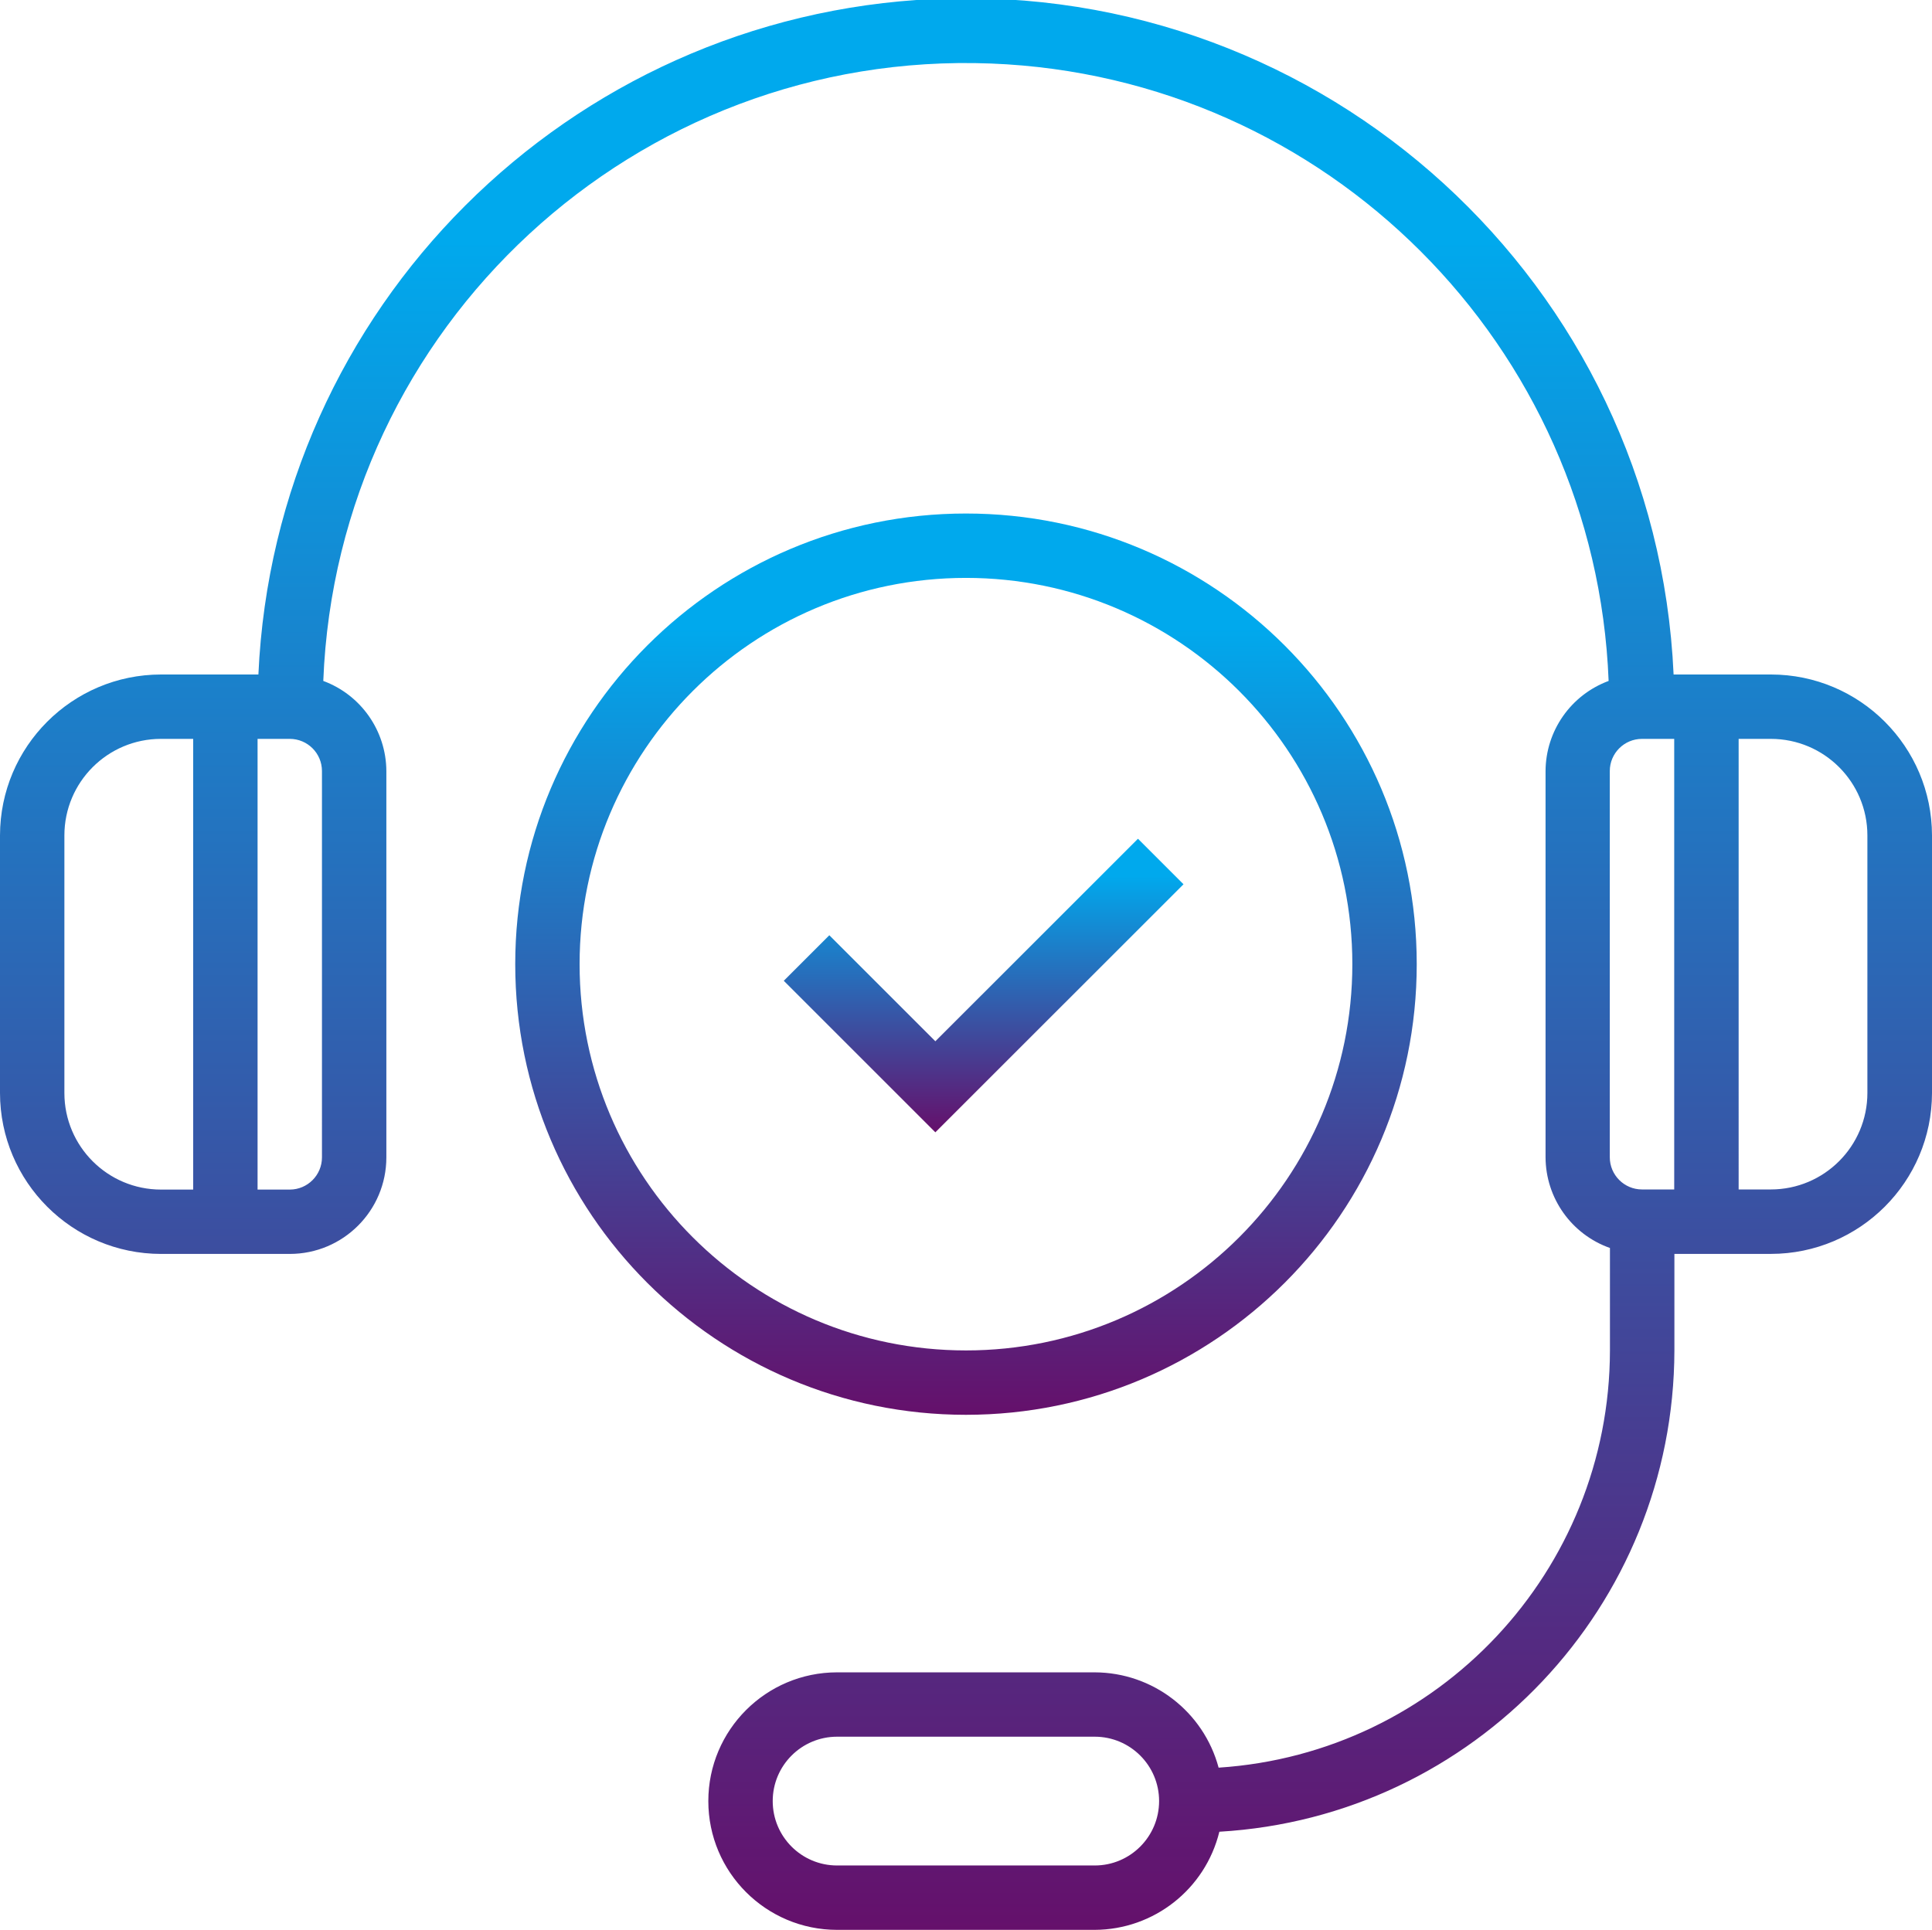
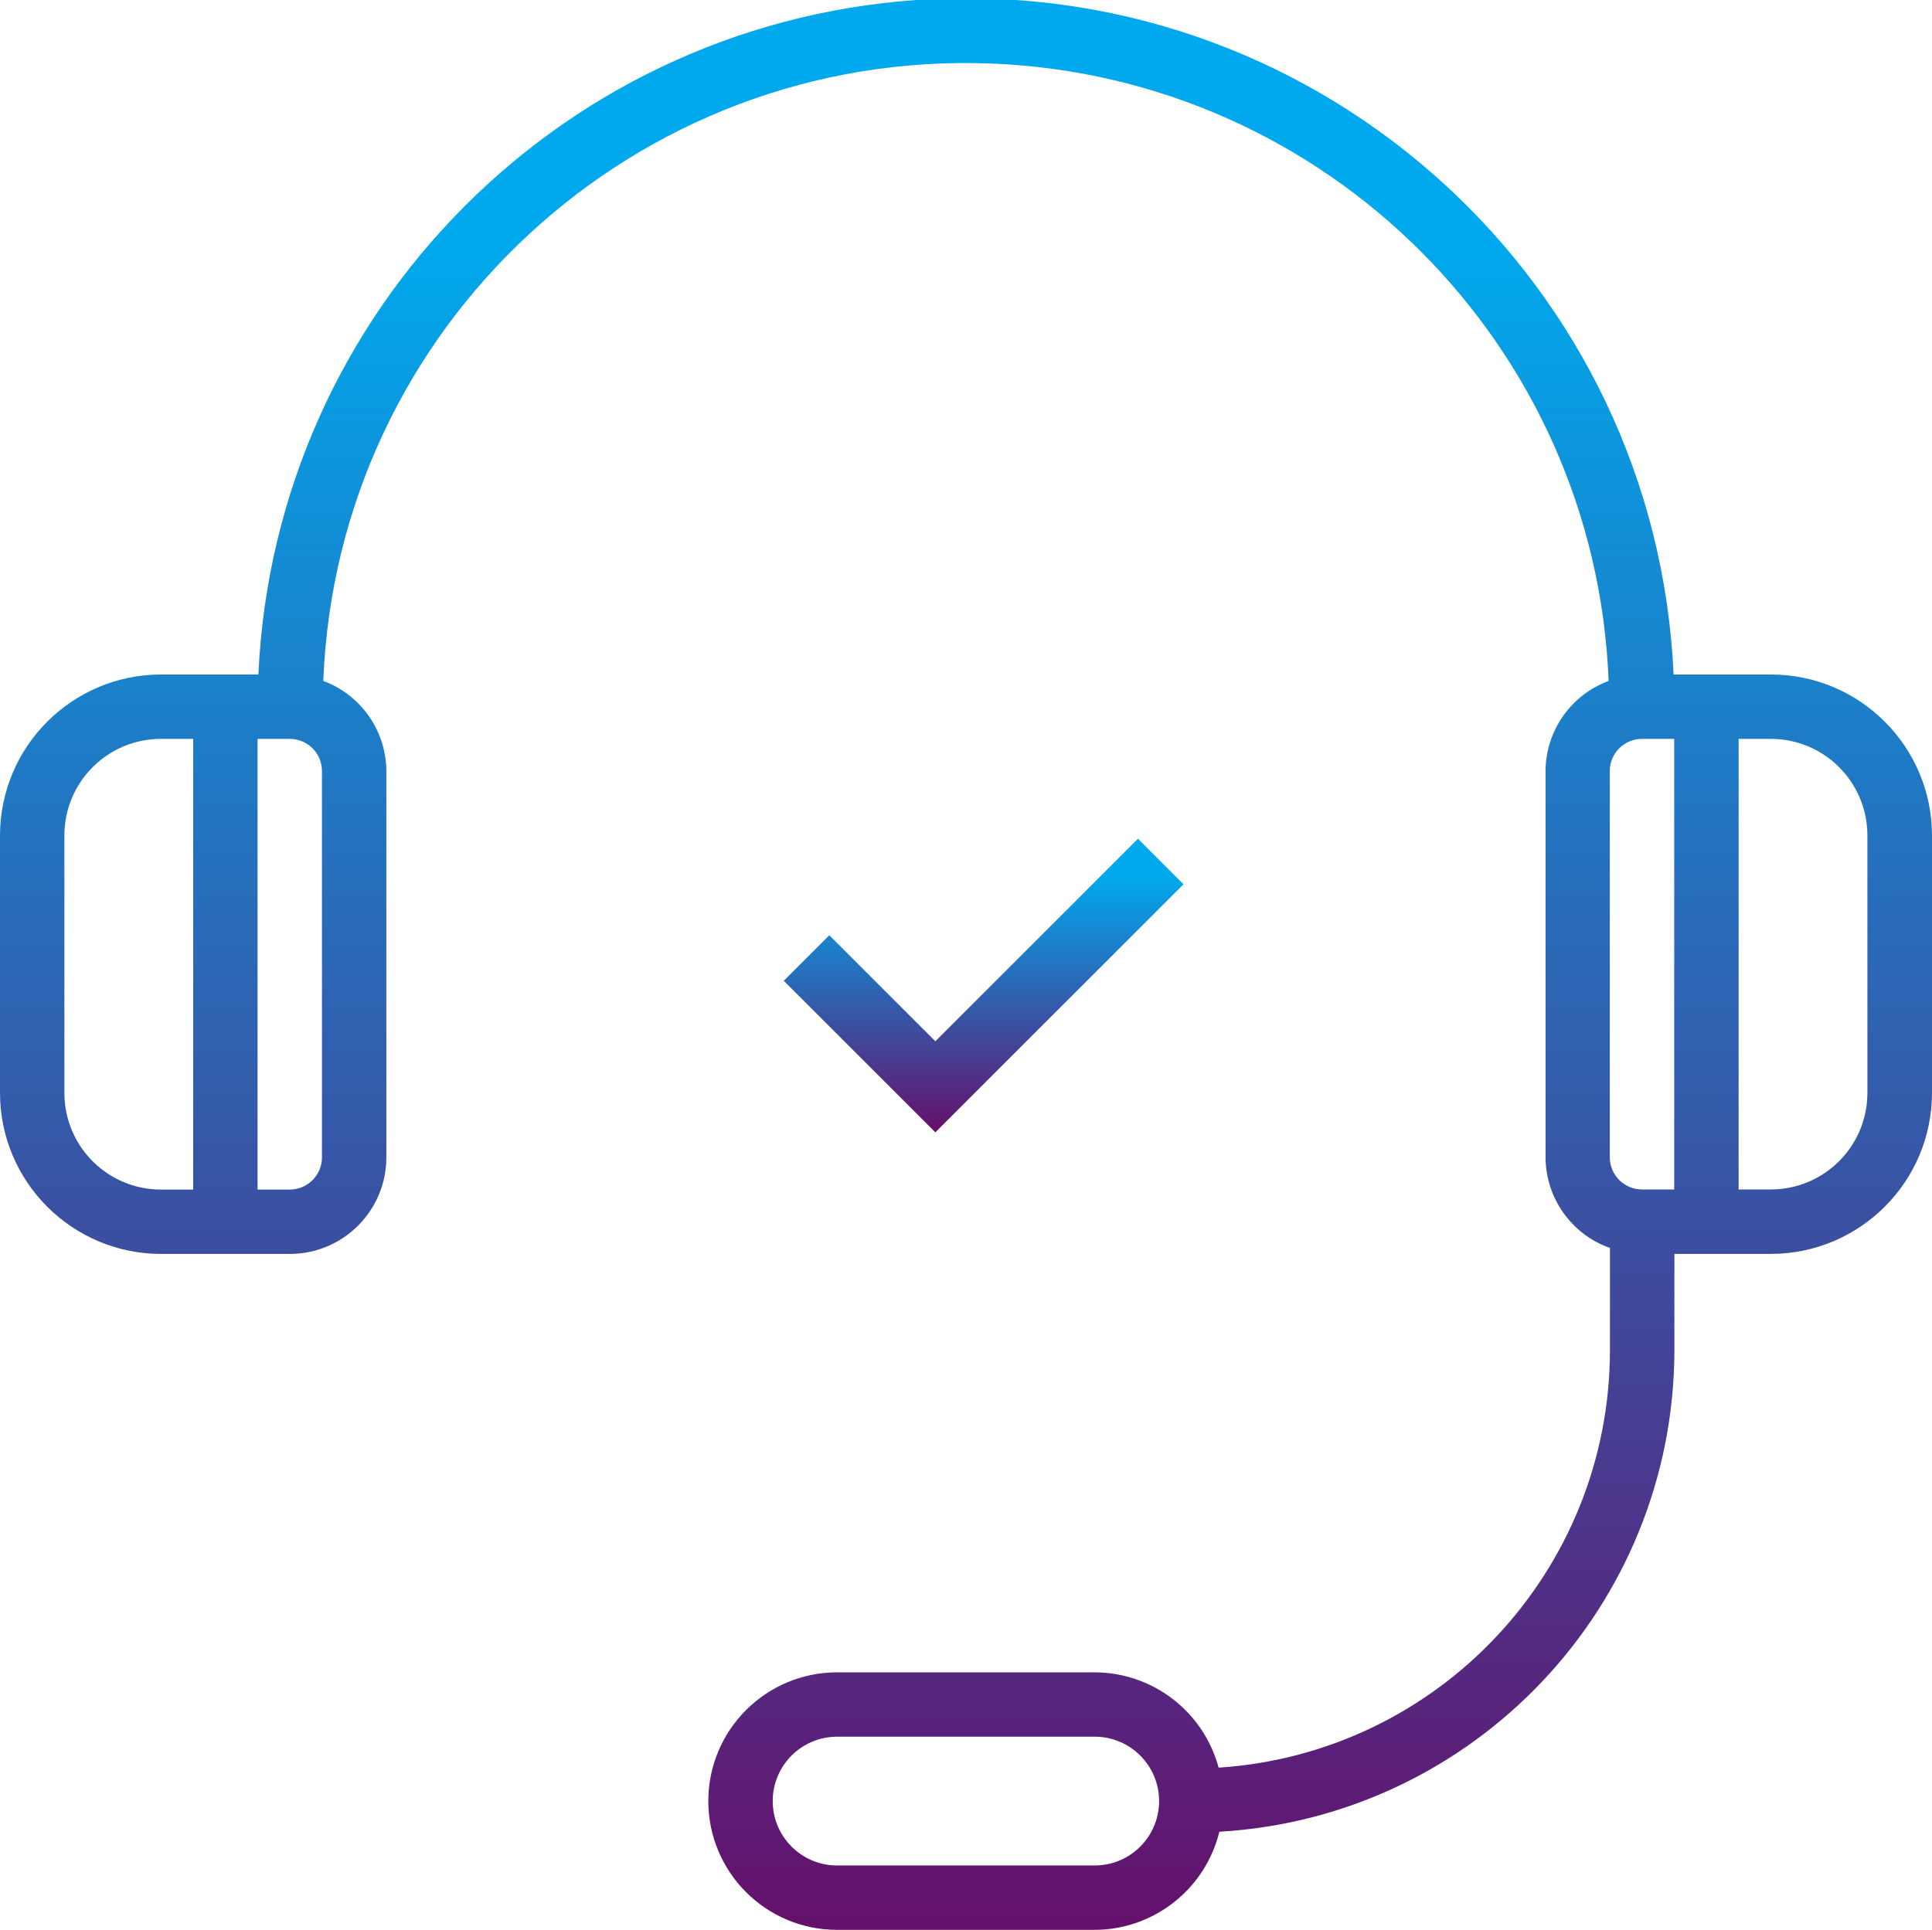
<svg xmlns="http://www.w3.org/2000/svg" version="1.1" id="Layer_1" x="0px" y="0px" width="63.007px" height="62.957px" viewBox="0 0 63.007 62.957" enable-background="new 0 0 63.007 62.957" xml:space="preserve">
  <g id="Outline" transform="translate(-2 -2.048)">
    <linearGradient id="Path_17477_1_" gradientUnits="userSpaceOnUse" x1="-267.281" y1="423.852" x2="-267.281" y2="422.853" gradientTransform="matrix(63.007 0 0 -63.009 16874.082 26708.432)">
      <stop offset="0.13" style="stop-color:#00A9ED" />
      <stop offset="1" style="stop-color:#65106B" />
    </linearGradient>
    <path id="Path_17477" fill="url(#Path_17477_1_)" d="M59.755,24.05H56.58C56.005,11.305,45.207,1.44,32.462,2.015   C20.522,2.554,10.966,12.111,10.427,24.05H7.251C4.353,24.053,2.004,26.402,2,29.3v8.4c0.003,2.898,2.353,5.248,5.251,5.251h4.2   c1.74-0.001,3.149-1.411,3.149-3.151V27.2c-0.006-1.313-0.826-2.484-2.057-2.94C12.996,12.685,22.746,3.668,34.322,4.12   c10.94,0.428,19.711,9.199,20.139,20.14c-1.23,0.456-2.051,1.627-2.057,2.94v12.6c0.006,1.33,0.846,2.514,2.1,2.957V46.1   c-0.01,7.188-5.589,13.138-12.762,13.609c-0.492-1.83-2.147-3.104-4.041-3.109H29.3c-2.319,0-4.2,1.881-4.2,4.199   c0,2.32,1.88,4.201,4.2,4.201h8.401c1.929-0.007,3.605-1.326,4.065-3.201c8.319-0.484,14.823-7.365,14.84-15.699v-3.15h3.149   c2.898-0.003,5.248-2.352,5.252-5.25v-8.4C65.003,26.402,62.655,24.052,59.755,24.05L59.755,24.05z M8.3,40.852H7.251   c-1.74,0-3.15-1.41-3.151-3.148c0-0.002,0-0.003,0-0.004v-8.4c0-1.74,1.41-3.15,3.15-3.15H8.3V40.852z M12.5,39.801   c0,0.58-0.47,1.051-1.05,1.051H10.4V26.15h1.05c0.58,0,1.05,0.47,1.05,1.05l0,0V39.801z M37.701,62.9H29.3   c-1.16,0-2.1-0.94-2.1-2.101c0-1.159,0.94-2.1,2.1-2.1h8.401c1.159,0,2.1,0.94,2.1,2.1C39.8,61.96,38.86,62.9,37.701,62.9z    M56.6,40.848h-1.05c-0.58,0-1.051-0.471-1.051-1.051V27.2c0-0.58,0.471-1.05,1.051-1.05h1.05V40.848z M62.9,37.698   c0,1.74-1.41,3.15-3.15,3.15l0,0h-1.049V26.15h1.049c1.74,0,3.15,1.41,3.15,3.15l0,0V37.698z" />
    <linearGradient id="Path_17478_1_" gradientUnits="userSpaceOnUse" x1="-262.462" y1="416.796" x2="-262.462" y2="415.796" gradientTransform="matrix(29.4 0 0 -29.4 7749.912 12272.579)">
      <stop offset="0.13" style="stop-color:#00A9ED" />
      <stop offset="1" style="stop-color:#65106B" />
    </linearGradient>
-     <path id="Path_17478" fill="url(#Path_17478_1_)" d="M48.203,33.499c0-8.118-6.582-14.7-14.701-14.7   c-8.118,0-14.699,6.582-14.699,14.7c0,8.119,6.581,14.7,14.699,14.7C41.621,48.199,48.203,41.618,48.203,33.499L48.203,33.499z    M20.902,33.499c0-6.958,5.642-12.6,12.6-12.6c6.959,0,12.601,5.641,12.601,12.6c0,6.959-5.642,12.6-12.601,12.6l0,0   C26.543,46.098,20.902,40.458,20.902,33.499z" />
    <linearGradient id="Path_17479_1_" gradientUnits="userSpaceOnUse" x1="-251.123" y1="389.41" x2="-251.123" y2="388.41" gradientTransform="matrix(13.036 0 0 -9.577 3307.711 3758.784)">
      <stop offset="0.13" style="stop-color:#00A9ED" />
      <stop offset="1" style="stop-color:#65106B" />
    </linearGradient>
    <path id="Path_17479" fill="url(#Path_17479_1_)" d="M40.597,30.893l-1.485-1.485l-6.608,6.606l-3.458-3.458l-1.485,1.485   l4.943,4.943L40.597,30.893z" />
  </g>
</svg>